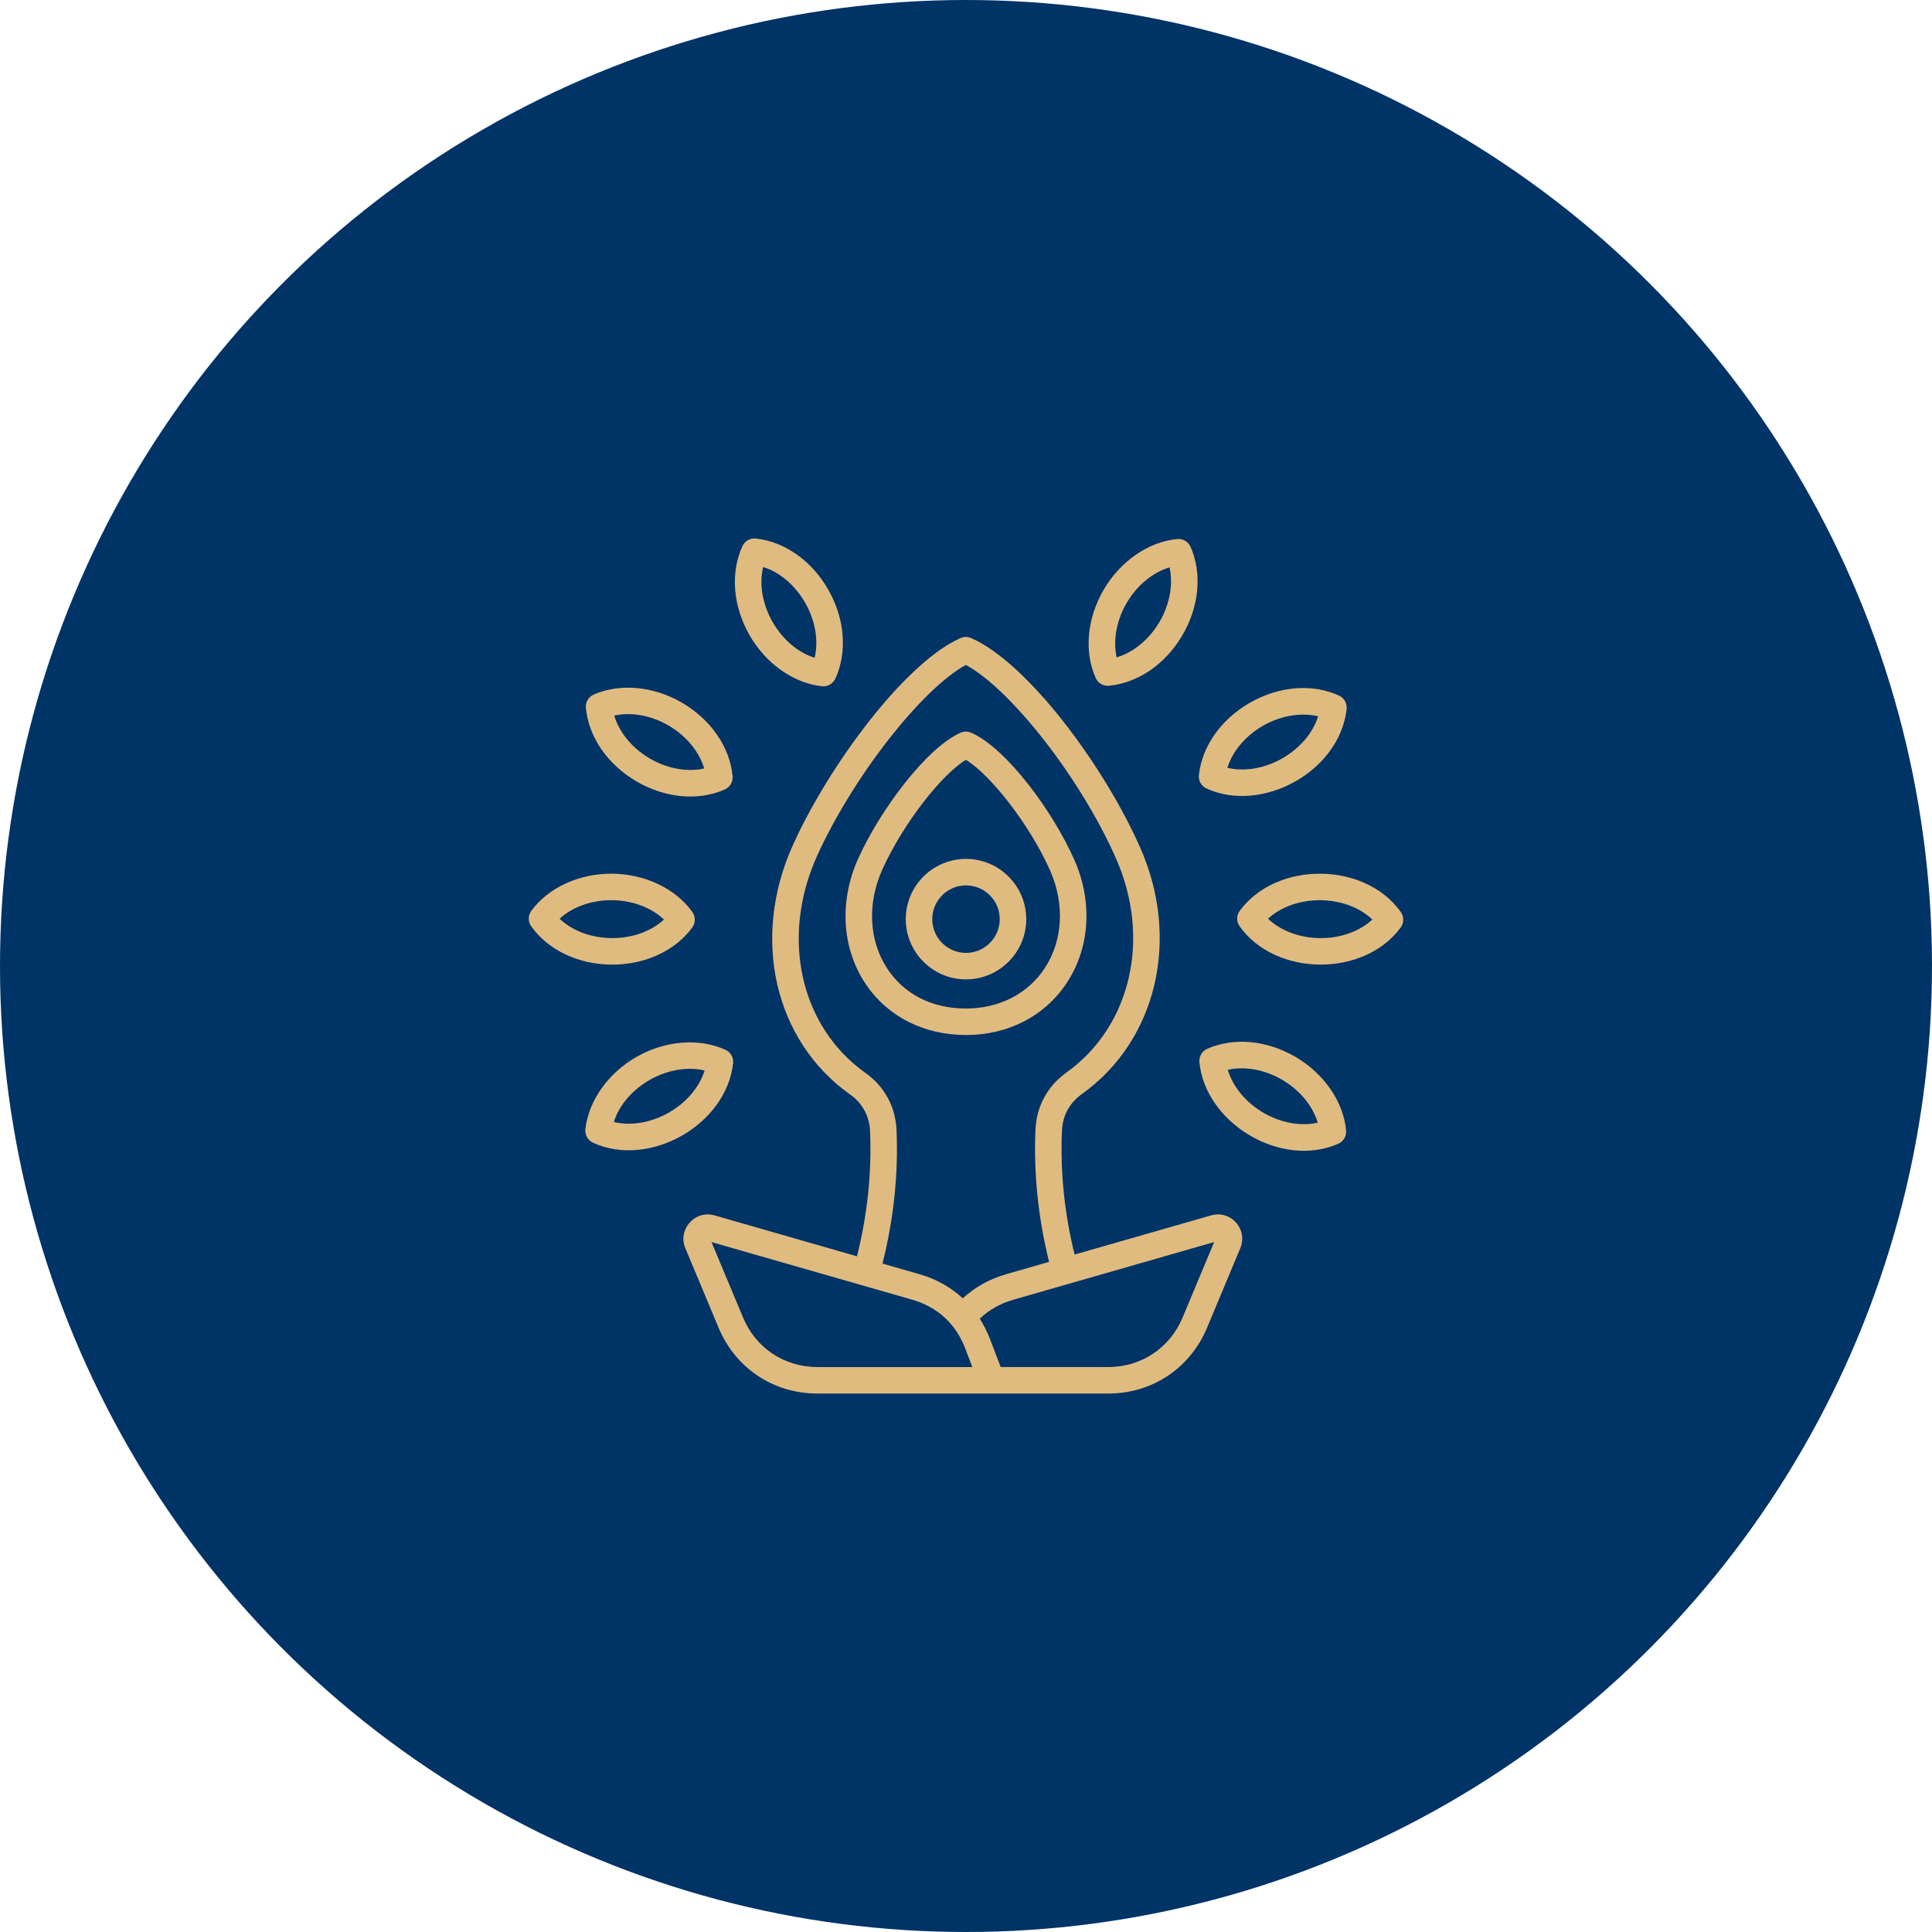
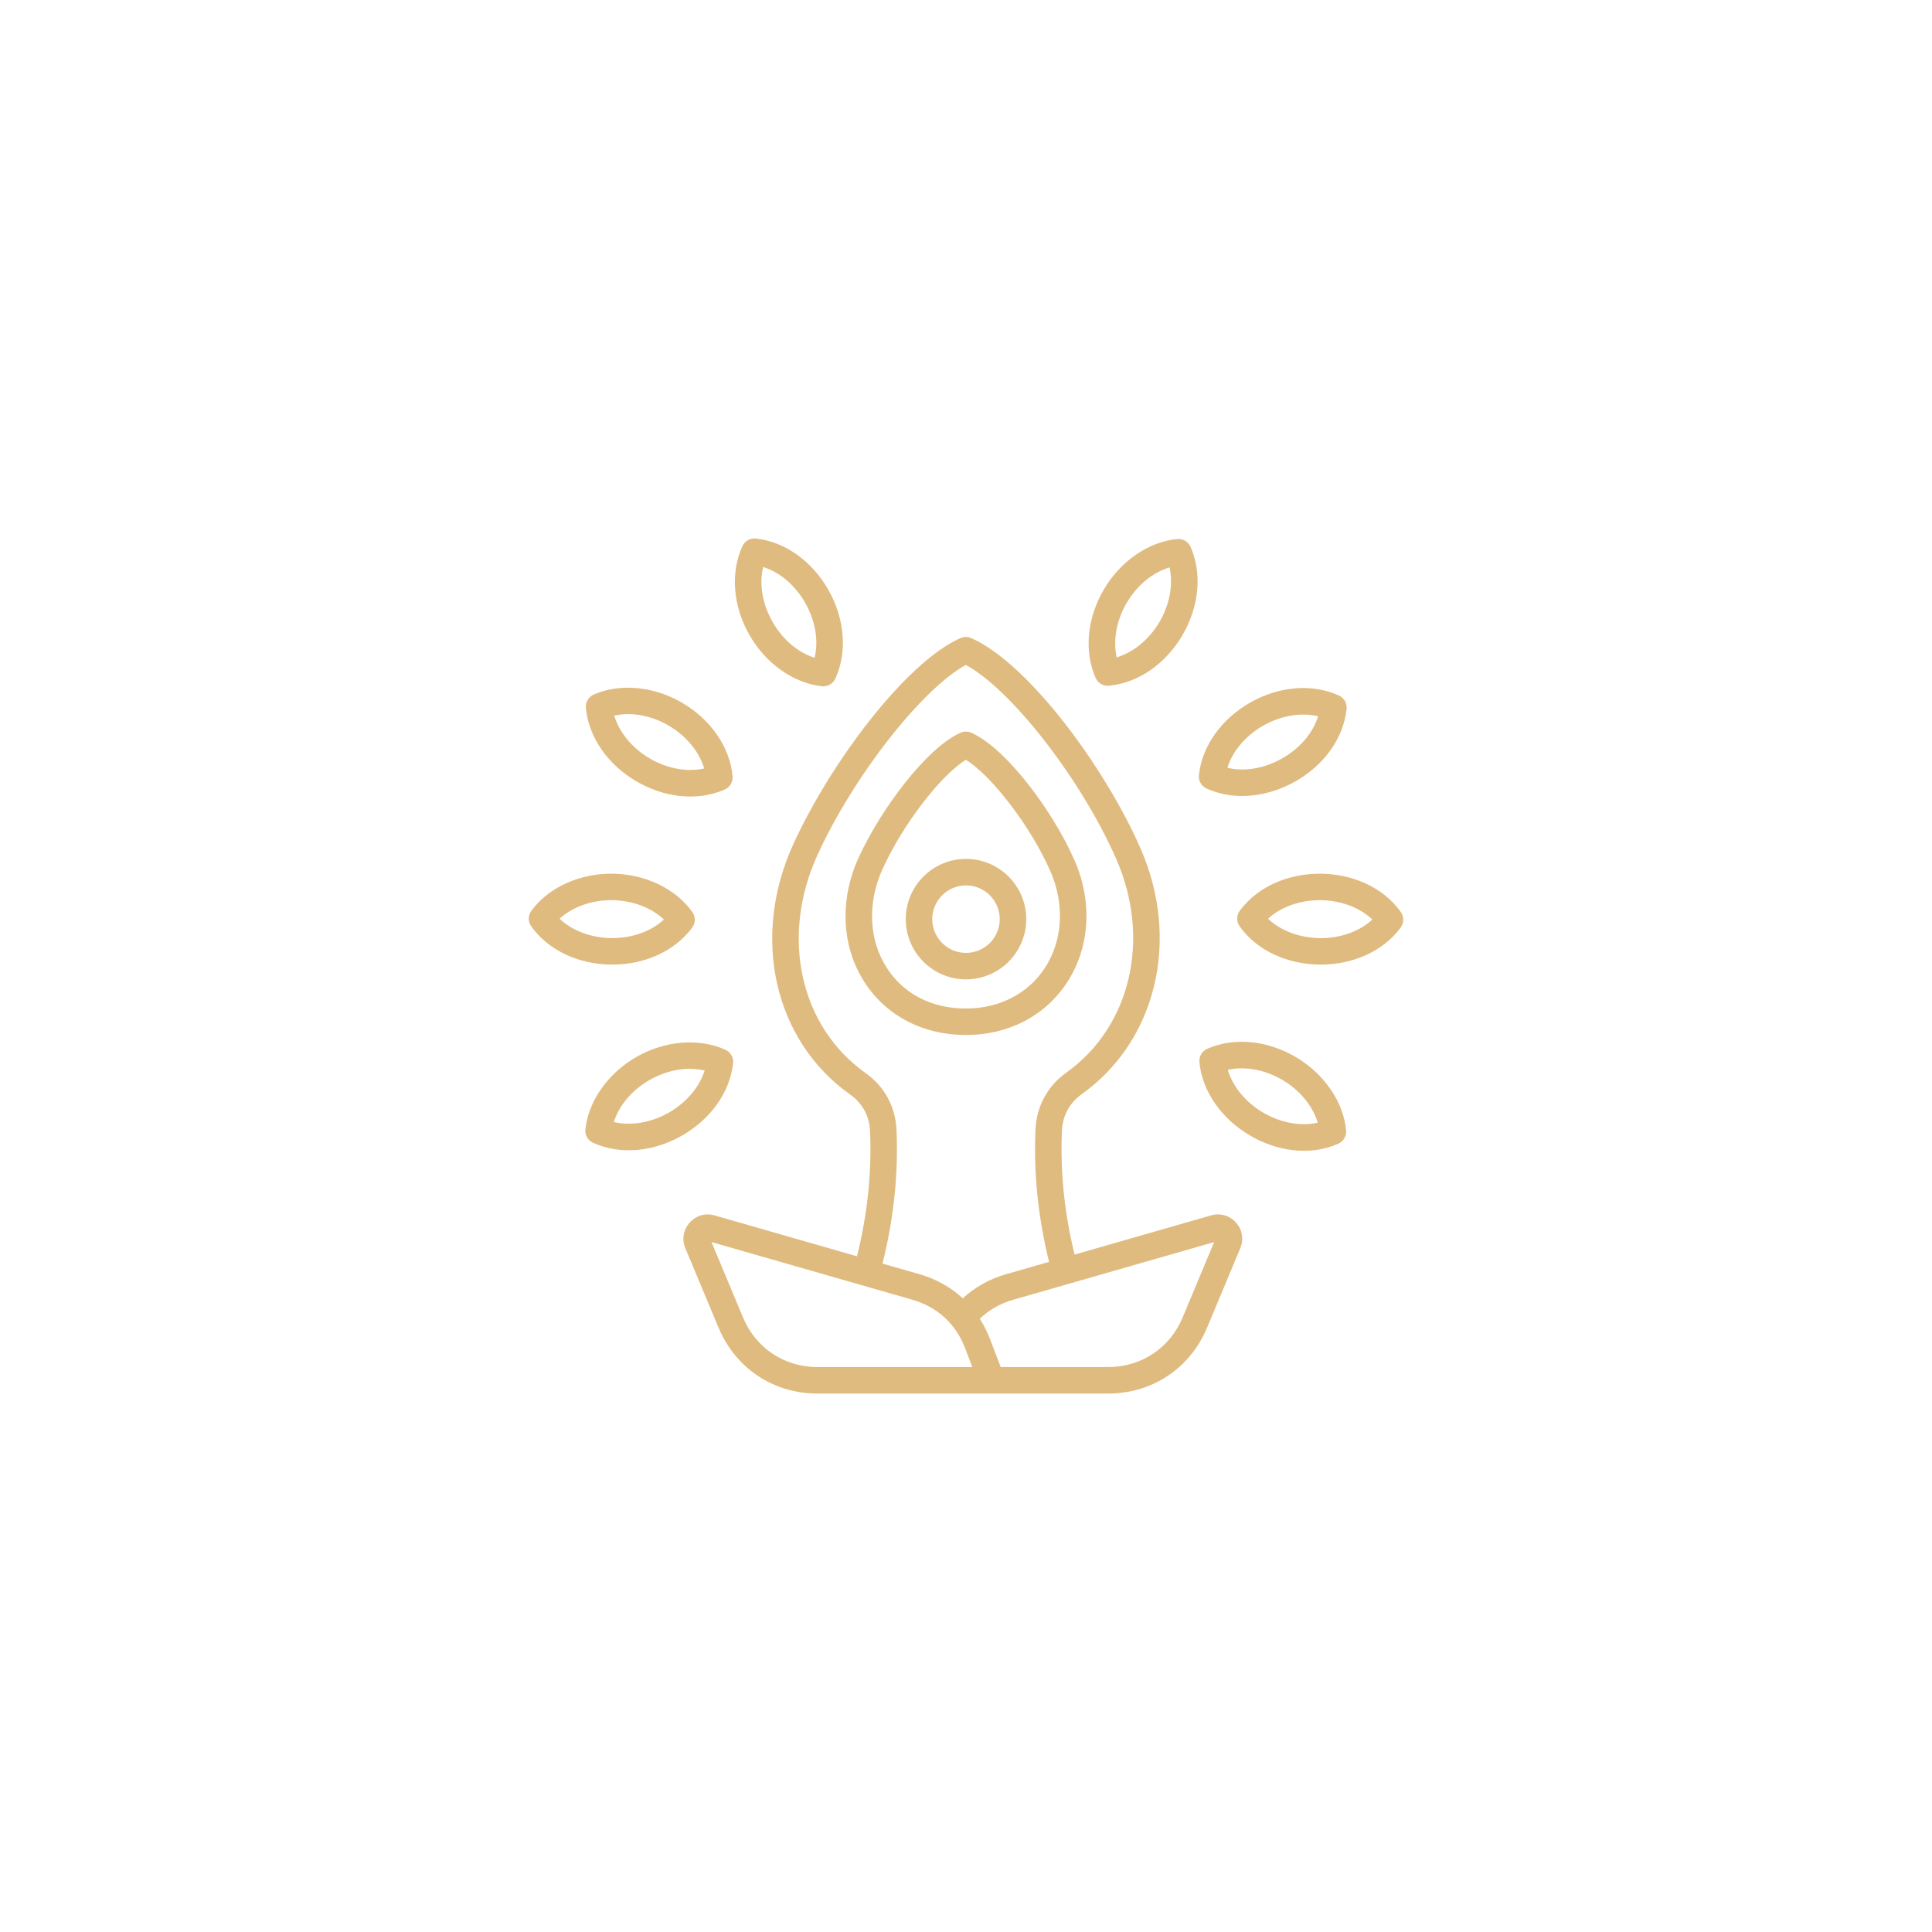
<svg xmlns="http://www.w3.org/2000/svg" fill="none" viewBox="0 0 120 120" height="120" width="120">
-   <circle fill="#003366" r="60" cy="60" cx="60" />
  <path fill="#E0BB7F" d="M57.904 57.09C57.904 55.934 58.844 54.994 59.999 54.994C61.155 54.994 62.096 55.934 62.096 57.09C62.096 58.245 61.155 59.186 59.999 59.186C58.844 59.186 57.904 58.245 57.904 57.09ZM63.742 57.09C63.742 55.026 62.063 53.348 59.999 53.348C57.937 53.348 56.258 55.027 56.258 57.09C56.258 59.153 57.937 60.831 59.999 60.831C62.063 60.831 63.742 59.153 63.742 57.09ZM73.454 81.832C72.66 83.731 70.888 84.91 68.831 84.91H62.155L61.487 83.161C61.319 82.724 61.108 82.305 60.856 81.91C61.427 81.36 62.128 80.96 62.953 80.724L75.412 77.148L73.454 81.832ZM50.774 84.91C48.715 84.91 46.944 83.731 46.151 81.832L44.193 77.148L56.651 80.724C58.224 81.174 59.364 82.221 59.949 83.749L60.393 84.911H50.774V84.91ZM55.685 70.189C55.804 72.927 55.51 75.713 54.813 78.484L57.105 79.141C58.144 79.44 59.055 79.951 59.8 80.641C60.549 79.95 61.467 79.437 62.498 79.141L65.16 78.377C64.48 75.632 64.194 72.87 64.316 70.154C64.38 68.714 65.062 67.457 66.237 66.618C70.238 63.76 71.508 58.299 69.325 53.338C67.148 48.386 62.806 42.821 59.992 41.302C57.259 42.786 52.964 48.266 50.749 53.164C48.464 58.22 49.698 63.761 53.753 66.64C54.936 67.479 55.622 68.74 55.685 70.189ZM75.227 75.489L66.744 77.923C66.112 75.35 65.847 72.766 65.96 70.227C66.002 69.289 66.429 68.504 67.194 67.957C71.835 64.641 73.332 58.358 70.832 52.675C68.617 47.639 63.866 41.195 60.324 39.632C60.219 39.586 60.106 39.562 59.992 39.562C59.877 39.562 59.764 39.586 59.66 39.632C56.223 41.148 51.503 47.501 49.25 52.485C46.634 58.269 48.095 64.641 52.8 67.981C53.571 68.527 54 69.317 54.041 70.26C54.152 72.821 53.878 75.431 53.229 78.03L44.377 75.489C43.166 75.141 42.08 76.362 42.566 77.525L44.632 82.467C45.686 84.99 48.039 86.556 50.774 86.556H68.831C71.564 86.556 73.918 84.99 74.973 82.467L77.037 77.525C77.264 76.984 77.163 76.375 76.772 75.937C76.383 75.499 75.79 75.327 75.227 75.489ZM55.082 60.118C56.131 61.744 57.875 62.641 59.995 62.641C62.067 62.641 63.855 61.722 64.899 60.122C66.016 58.411 66.14 56.157 65.233 54.092C64.025 51.346 61.59 48.17 59.994 47.194C58.427 48.153 56.061 51.227 54.81 53.991C53.861 56.093 53.962 58.383 55.082 60.118ZM66.277 61.022C67.7 58.843 67.872 56.005 66.739 53.43C65.398 50.381 62.502 46.471 60.327 45.511C60.222 45.465 60.109 45.441 59.995 45.441C59.88 45.441 59.767 45.465 59.663 45.511C57.552 46.443 54.675 50.297 53.311 53.313C52.13 55.927 52.274 58.803 53.698 61.01C55.042 63.092 57.337 64.287 59.995 64.287C62.633 64.287 64.924 63.096 66.277 61.022ZM47.401 35.218C49.59 35.903 51.131 38.626 50.598 40.855C48.411 40.171 46.864 37.446 47.401 35.218ZM51.047 42.625C49.275 42.428 47.55 41.204 46.543 39.43C45.521 37.627 45.36 35.571 46.112 33.924C46.184 33.767 46.304 33.636 46.455 33.55C46.606 33.465 46.78 33.429 46.952 33.448C48.751 33.648 50.434 34.842 51.455 36.643C52.476 38.445 52.638 40.503 51.886 42.148C51.738 42.474 51.396 42.662 51.047 42.625ZM41.543 45.074C42.634 45.715 43.433 46.695 43.74 47.731C42.686 47.967 41.441 47.746 40.35 47.105C39.258 46.464 38.46 45.483 38.152 44.448C39.207 44.212 40.451 44.432 41.543 45.074ZM39.515 48.524C37.73 47.475 36.561 45.773 36.39 43.972C36.374 43.799 36.412 43.626 36.5 43.476C36.587 43.327 36.72 43.209 36.879 43.139C38.511 42.424 40.618 42.62 42.377 43.656C44.163 44.704 45.331 46.406 45.502 48.207C45.519 48.379 45.48 48.553 45.393 48.702C45.305 48.851 45.172 48.969 45.014 49.039C43.264 49.807 41.198 49.513 39.515 48.524ZM41.526 69.115C40.426 69.74 39.178 69.942 38.128 69.689C38.811 67.501 41.536 65.958 43.766 66.493C43.443 67.523 42.628 68.491 41.526 69.115ZM45.534 66.043C45.111 69.874 40.329 72.581 36.833 70.977C36.676 70.905 36.545 70.785 36.46 70.634C36.375 70.483 36.339 70.31 36.359 70.138C36.554 68.367 37.779 66.64 39.554 65.634C41.328 64.628 43.437 64.463 45.059 65.204C45.216 65.276 45.347 65.396 45.432 65.546C45.518 65.697 45.553 65.871 45.534 66.043ZM78.457 69.106C77.366 68.464 76.567 67.484 76.26 66.448C77.314 66.213 78.558 66.434 79.65 67.075C80.741 67.716 81.54 68.696 81.847 69.731C80.793 69.969 79.548 69.747 78.457 69.106ZM80.484 65.656C82.244 66.69 83.44 68.433 83.609 70.208C83.626 70.381 83.587 70.554 83.5 70.703C83.412 70.853 83.279 70.971 83.121 71.041C79.568 72.606 74.858 69.756 74.497 65.972C74.481 65.8 74.519 65.627 74.607 65.478C74.695 65.328 74.827 65.21 74.986 65.141C76.643 64.414 78.699 64.606 80.484 65.656ZM81.992 58.268C80.725 58.258 79.544 57.808 78.76 57.064C80.452 55.511 83.574 55.532 85.241 57.115C84.446 57.847 83.261 58.28 81.992 58.268ZM87.006 56.646C87.106 56.787 87.159 56.957 87.158 57.13C87.157 57.303 87.1 57.471 86.998 57.611C84.716 60.715 79.228 60.672 76.996 57.534C76.895 57.393 76.842 57.224 76.844 57.051C76.845 56.877 76.901 56.709 77.004 56.57C79.288 53.469 84.771 53.504 87.006 56.646ZM78.472 45.064C79.573 44.44 80.821 44.239 81.872 44.491C81.186 46.678 78.464 48.223 76.234 47.688C76.557 46.656 77.371 45.689 78.472 45.064ZM74.941 48.976C74.783 48.904 74.653 48.784 74.567 48.633C74.482 48.483 74.446 48.309 74.466 48.137C74.664 46.338 75.859 44.655 77.661 43.633C79.462 42.612 81.52 42.45 83.166 43.202C83.324 43.274 83.454 43.395 83.54 43.545C83.625 43.696 83.66 43.87 83.641 44.042C83.209 47.927 78.387 50.55 74.941 48.976ZM69.986 37.439C70.626 36.348 71.606 35.55 72.642 35.242C72.878 36.297 72.657 37.542 72.015 38.633C71.374 39.724 70.395 40.523 69.358 40.83C69.123 39.775 69.343 38.531 69.986 37.439ZM68.803 42.596C68.644 42.596 68.487 42.549 68.354 42.462C68.22 42.374 68.115 42.25 68.051 42.104C67.324 40.447 67.516 38.391 68.566 36.605C69.599 34.847 71.343 33.649 73.118 33.48C73.291 33.463 73.464 33.502 73.614 33.59C73.763 33.678 73.881 33.81 73.95 33.969C74.676 35.626 74.484 37.682 73.435 39.467C72.386 41.252 70.684 42.421 68.882 42.592C68.856 42.595 68.83 42.596 68.803 42.596ZM37.966 55.912C39.244 55.912 40.444 56.361 41.239 57.115C39.545 58.671 36.425 58.646 34.758 57.064C35.544 56.341 36.716 55.912 37.966 55.912ZM38.033 59.914C35.944 59.914 34.054 59.024 32.994 57.534C32.894 57.393 32.84 57.224 32.842 57.051C32.843 56.877 32.899 56.709 33.002 56.57C34.057 55.133 35.978 54.249 38.021 54.266C40.06 54.282 41.97 55.193 43.004 56.646C43.104 56.787 43.157 56.957 43.156 57.13C43.154 57.303 43.099 57.471 42.996 57.611C41.934 59.055 40.082 59.914 38.033 59.914Z" clip-rule="evenodd" fill-rule="evenodd" />
</svg>